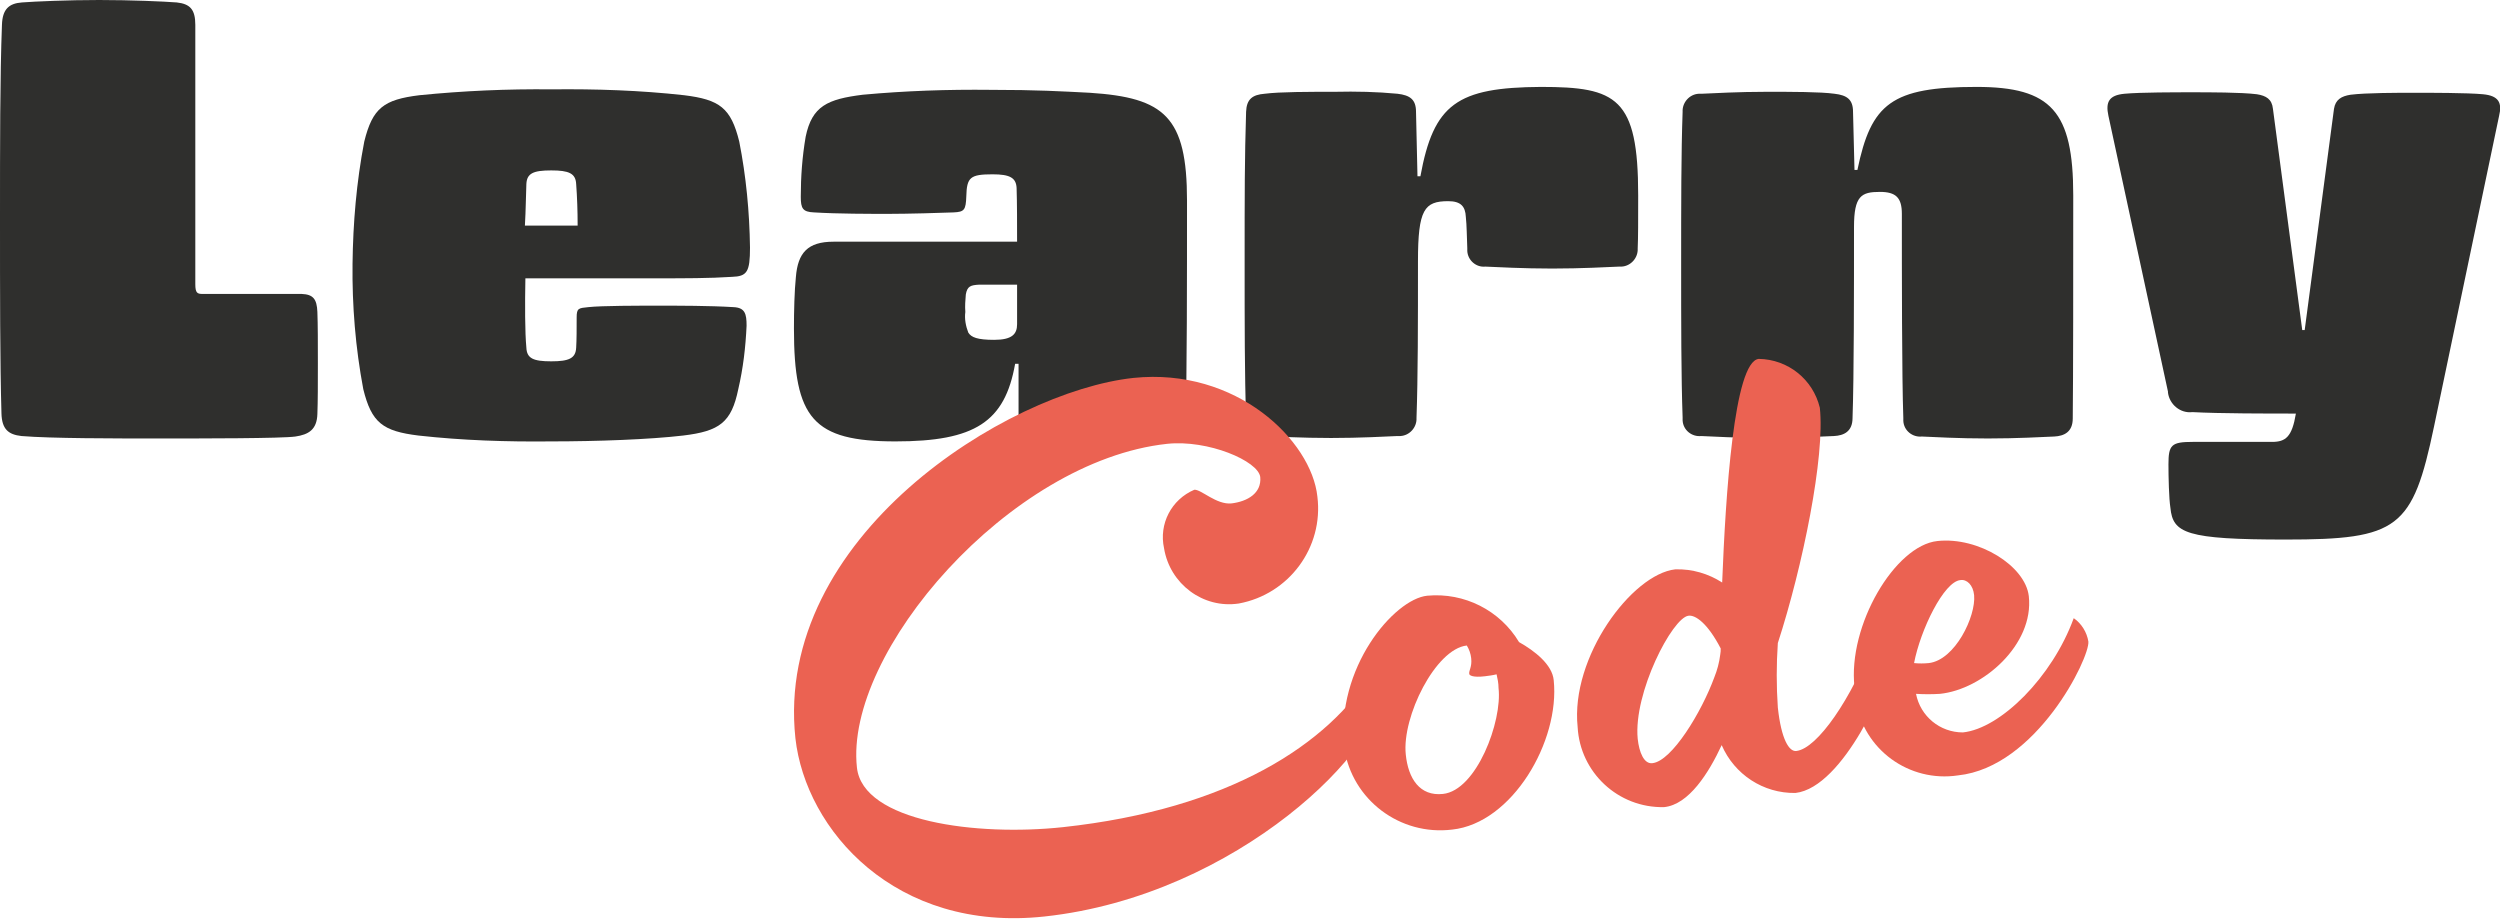
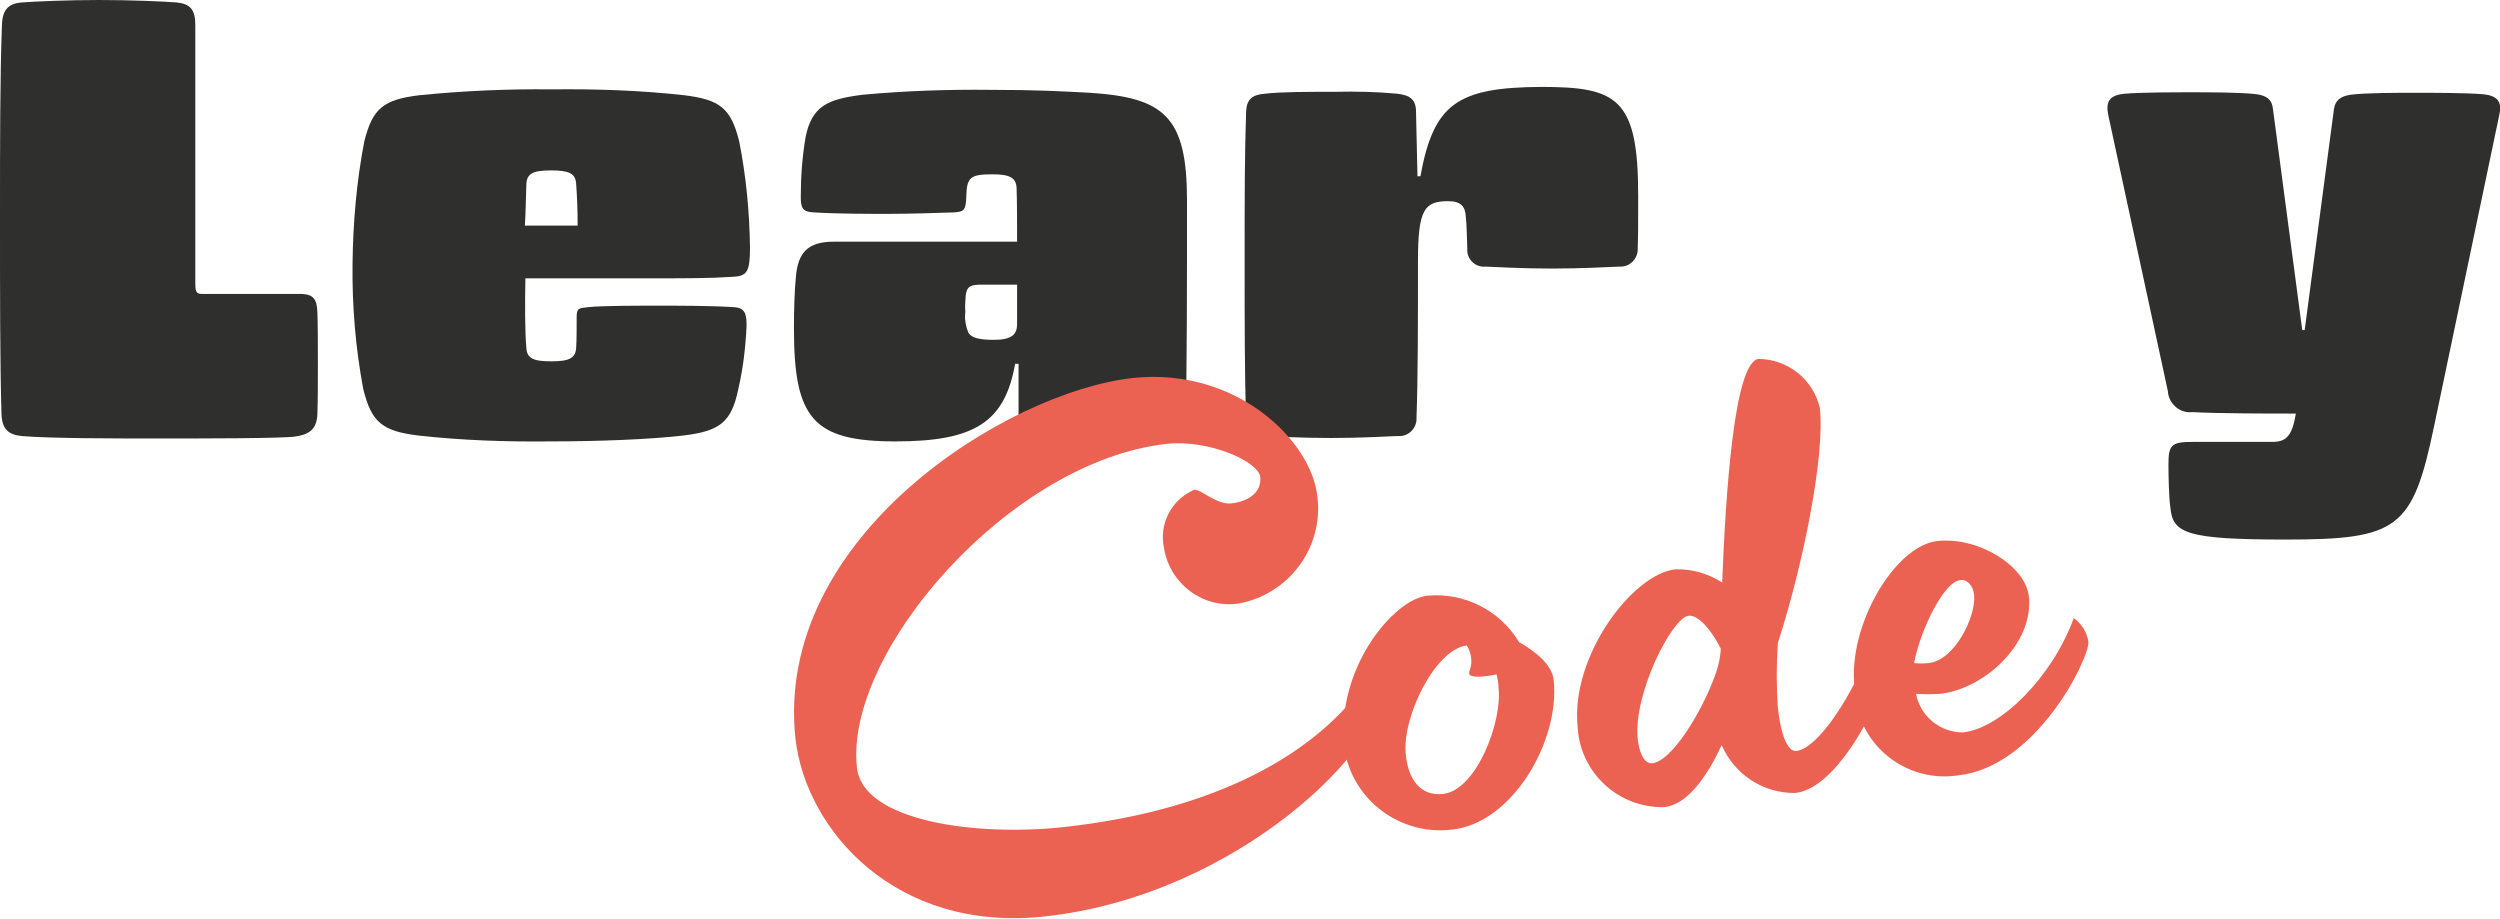
<svg xmlns="http://www.w3.org/2000/svg" id="Calque_1" x="0px" y="0px" viewBox="0 0 512 188.2" style="enable-background:new 0 0 512 188.2;" xml:space="preserve">
  <style type="text/css">	.st0{fill:#2F2F2D;}	.st1{fill:#EB6252;}</style>
  <g>
    <path id="Tracé_5676" class="st0" d="M65,63.9c0.1,2.6,0.1,6.4,0.1,10.5s0,7.8-0.1,10.4c-0.1,3.2-1.8,4.2-4.5,4.6  c-2.8,0.4-19,0.4-28,0.4s-22.1,0-28.1-0.5c-2.7-0.3-4-1.4-4.1-4.6C0,74.3,0,59.9,0,44.9S0,15.5,0.4,5.1c0.1-3.2,1.4-4.4,4.1-4.6  C7.1,0.3,13.9,0,20.3,0c6.5,0,13.3,0.3,15.9,0.5C38.9,0.8,40,1.9,40,5.1v53.1c0,1.8,0.4,2,1.5,2h20.3C64.1,60.3,64.9,61.2,65,63.9" />
    <path id="Tracé_5677" class="st0" d="M107.8,71.2c0.1,2.2,1.4,2.8,5.1,2.8c3.6,0,5-0.6,5.1-2.8c0.1-1.5,0.1-4,0.1-6.2  c0-1.9,0.4-1.9,2.4-2.1c2.7-0.3,10.5-0.3,14.4-0.3c3.9,0,10.5,0,15.3,0.3c2.4,0.1,2.7,1.4,2.7,3.8c-0.2,4.4-0.7,8.7-1.7,13  c-1.4,6.8-3.8,8.6-11.3,9.5c-6.8,0.8-17.6,1.2-27.1,1.2c-9,0.1-18.1-0.2-27.1-1.2c-7.3-0.9-9.6-2.6-11.3-9.5  c-1.6-8.5-2.3-17.1-2.2-25.7C72.3,45.7,73,37.3,74.6,29c1.7-6.9,4-8.6,11.3-9.5c9-0.9,18-1.3,27.1-1.2c9-0.1,18.1,0.2,27.1,1.2  c7.3,0.9,9.6,2.6,11.3,9.5c1.4,7.1,2.1,14.4,2.2,21.7c0,5-0.6,5.9-3.7,6c-4.5,0.3-10,0.3-14.8,0.3h-27.5  C107.5,62.3,107.5,68,107.8,71.2 M118,37.7c-0.1-2.2-1.5-2.8-5.1-2.8c-3.7,0-5,0.6-5.1,2.8c-0.1,2.2-0.1,5.1-0.3,8.5h10.8  C118.3,43.2,118.2,40.4,118,37.7" />
    <path id="Tracé_5678" class="st0" d="M208.2,38.5c-0.1-2.1-1.4-2.8-4.9-2.8c-4.6,0-5.3,0.6-5.4,4.5c-0.1,2.8-0.4,3.2-2.6,3.3  c-2.4,0.1-9.5,0.3-13.3,0.3s-10.5,0-15.3-0.3c-2.3-0.1-2.7-0.8-2.7-3.2c0-4.1,0.3-8.2,1-12.3c1.3-6.3,4.5-7.7,11.7-8.6  c8.7-0.8,17.4-1.1,26.2-1c9.5,0,14.4,0.3,20.3,0.6c15.3,1,19.9,4.9,19.9,22.1c0,15,0,36.4-0.3,44.6c-0.1,2.8-1.8,3.5-3.8,3.7  c-2.2,0.3-7.8,0.4-13.5,0.4c-5.9,0-10.8-0.1-13.3-0.4c-2.1-0.1-3.6-0.9-3.6-3.7V74.5h-0.7c-2.1,11.9-8.2,15.9-24.5,15.9  c-16.9,0-20.8-4.7-20.8-23.1c0-3.6,0.1-7.7,0.4-10.6c0.4-4.9,2.4-7.2,7.7-7.2h37.6C208.3,46.2,208.3,41.5,208.2,38.5 M197.8,60.3  c-0.1,1.2-0.2,2.4-0.1,3.6c-0.2,1.4,0.1,2.9,0.6,4.2c0.6,1,1.9,1.5,5.3,1.5c3.7,0,4.7-1.2,4.7-3.2v-8.1h-7.8  C198.8,58.4,198.1,58.6,197.8,60.3" />
    <path id="Tracé_5679" class="st0" d="M315.6,17.8c15.5,0,19.9,2.2,19.9,22.2c0,5.3,0,8.7-0.1,10.9c0.1,1.9-1.4,3.6-3.3,3.7  c-0.2,0-0.4,0-0.5,0c-2.3,0.1-7.8,0.4-13.7,0.4s-11.4-0.3-13.7-0.4c-1.9,0.2-3.6-1.3-3.7-3.2c0-0.2,0-0.4,0-0.6  c-0.1-2.2-0.1-4.6-0.3-6.4c-0.1-2.1-1-3.2-3.6-3.2c-4.9,0-6.2,1.7-6.2,12.3c0,12.3,0,23.7-0.3,32.1c0.1,1.9-1.4,3.6-3.3,3.7  c-0.2,0-0.4,0-0.6,0c-2.3,0.1-7.7,0.4-13.6,0.4c-5.9,0-11.3-0.3-13.6-0.4c-1.9,0.2-3.7-1.2-3.8-3.2c0-0.2,0-0.4,0-0.6  c-0.3-8.3-0.3-19.5-0.3-31.7c0-14,0-21.4,0.3-30.9c0.1-2.6,1.3-3.5,3.8-3.7c3.1-0.4,9.1-0.4,14.4-0.4c4.3-0.1,8.6,0,12.8,0.4  c2.6,0.3,3.8,1.2,3.8,3.7l0.3,13.2h0.6C293.6,21.3,298.4,17.9,315.6,17.8" />
-     <path id="Tracé_5680" class="st0" d="M404.8,17.8c15.3,0,19.8,5,19.8,22.2c0,15,0,37.5-0.1,45.7c0,2.8-1.8,3.6-3.8,3.7  c-2.3,0.1-7.7,0.4-13.6,0.4c-5.9,0-11.2-0.3-13.5-0.4c-1.9,0.2-3.7-1.2-3.8-3.2c0-0.2,0-0.4,0-0.6c-0.3-8.3-0.3-29.9-0.3-41.8  c0-3.3-1.2-4.5-4.5-4.5c-3.8,0-5.3,0.8-5.3,7.2c0,12.3,0,30.8-0.3,39.1c0,2.8-1.8,3.6-3.8,3.7c-2.3,0.1-8,0.4-13.9,0.4  c-5.8,0-11-0.3-13.3-0.4c-1.9,0.2-3.7-1.2-3.8-3.2c0-0.2,0-0.4,0-0.6c-0.3-8.3-0.3-19.6-0.3-31.3c0-12.2,0-23,0.3-31.3  c-0.1-1.9,1.4-3.6,3.3-3.7c0.2,0,0.4,0,0.6,0c2.3-0.1,7.6-0.4,13.3-0.4c5.1,0,11,0,13.9,0.4c2.6,0.3,3.8,1.2,3.8,3.7l0.3,11.9h0.6  C383.2,21.2,387.4,17.8,404.8,17.8" />
    <path id="Tracé_5681" class="st0" d="M481.4,19.4c3.2-0.4,9.8-0.4,13-0.4c3.2,0,10.9,0,14.1,0.3c3.2,0.3,4,1.7,3.3,4.5l-13.3,63.5  c-4.4,21-7.3,23.2-30.4,23.2c-20.4,0-23.1-1.3-23.6-6.5c-0.3-1.9-0.4-6.3-0.4-8.9c0-4,0.6-4.6,5-4.6h16.2c2.8,0,4.1-1,4.9-5.8  c-5.6,0-15.7,0-21.2-0.3c-2.5,0.3-4.7-1.6-5-4c0-0.1,0-0.1,0-0.2l-12.2-56.5c-0.6-2.8,0.1-4.2,3.3-4.5c3.2-0.3,10.6-0.3,13.9-0.3  s10,0,13.2,0.4c1.9,0.3,3.1,1,3.3,3l6,45.3h0.5l6-45.3C478.3,20.4,479.5,19.7,481.4,19.4" />
    <path id="Tracé_5682" class="st1" d="M269.8,101.7c1.3,10.4-5.8,20-16.1,21.9c-7.3,1.1-14.1-4-15.3-11.3c-1.1-5,1.5-10,6.2-12  c1.4-0.1,4.5,3.1,7.6,2.8c3.3-0.4,6.2-2.1,5.9-5.4c-0.4-3.3-10.7-7.7-19.1-6.8c-32.2,3.5-66.1,42.7-63.5,66.3  c1.2,11.1,24.6,14.1,42.2,12.2c34.1-3.7,54.4-17,63.5-31.9c0.9,1,1.5,2.2,1.7,3.5c1.2,11.5-29.3,42.4-69,46.7  c-30.5,3.3-48.9-17.7-51-36.5c-4.4-41.2,43.3-71,69.2-73.8C253.3,75.2,268.6,90.3,269.8,101.7" />
    <path id="Tracé_5683" class="st1" d="M311.1,131.5c3.2,1.8,6.8,4.6,7.1,7.8c1.3,12.5-8.5,29.3-20.8,30.6  c-10.7,1.3-20.5-6.1-22.1-16.7c-1.8-16.4,10.2-30.5,17-31.2C299.9,121.3,307.2,125,311.1,131.5 M306.5,138.1  c-0.8,0.2-1.6,0.3-2.4,0.4c-2.5,0.3-3.2-0.2-3.2-0.5c-0.1-0.7,0.6-1.4,0.4-3.2c-0.1-0.9-0.4-1.8-0.9-2.6  c-6.4,0.7-13.3,14.6-12.5,22.3c0.5,5,2.9,8.6,7.6,8.1c6.9-0.7,12.2-14.9,11.4-21.7C306.9,139.9,306.7,139,306.5,138.1" />
    <path id="Tracé_5684" class="st1" d="M352.7,119.3c0.7-17.7,2.4-45.3,7.5-45.8c6,0.1,11.1,4.2,12.5,10c1.1,9.9-3.5,32.5-8.6,48.2  c-0.3,4.4-0.3,8.8,0,13.2c0.7,6.5,2.3,9.1,3.8,8.9c4.3-0.5,11.3-10.7,15.9-22.8c1.6,1.1,2.7,2.9,3,4.8c0.3,3.3-9.2,25.5-19.1,26.6  c-6.6,0.1-12.5-3.8-15.1-9.8c-2.6,5.6-6.7,12.2-11.8,12.7c-9.4,0.2-17.2-7.1-17.7-16.4c-1.5-14.3,11.1-31.3,20-32.3  C346.6,116.5,349.9,117.5,352.7,119.3 M352.4,132.8c-2.7-5.2-5.2-6.9-6.6-6.7c-3.3,0.4-11.3,15.8-10.4,25.2c0.3,2.8,1.3,5.2,3,5  c4-0.4,10.1-10.5,12.7-17.6c0.6-1.5,1-3,1.2-4.6C352.4,133.6,352.4,133.2,352.4,132.8" />
    <path id="Tracé_5685" class="st1" d="M379.8,140.7c-1.4-12.6,8.3-29,17-29.9c8.4-0.9,18,5.1,18.7,11.3c1.1,9.9-9.4,19.1-18.2,20  c-1.6,0.1-3.3,0.1-4.9,0c0.9,4.6,4.9,7.9,9.6,7.9c7.7-0.8,18.3-11.3,22.7-23.4c1.6,1.1,2.7,2.9,3,4.8c0.3,3.3-10.6,25.7-26.7,27.4  c-10,1.5-19.4-5.3-20.9-15.3C379.9,142.6,379.8,141.7,379.8,140.7 M392,135.8c1,0.1,2,0.1,3,0c5.4-0.6,9.7-9.6,9.3-13.9  c-0.2-2.1-1.5-3.3-2.8-3.1C398.1,119.1,393.3,129,392,135.8" />
  </g>
</svg>